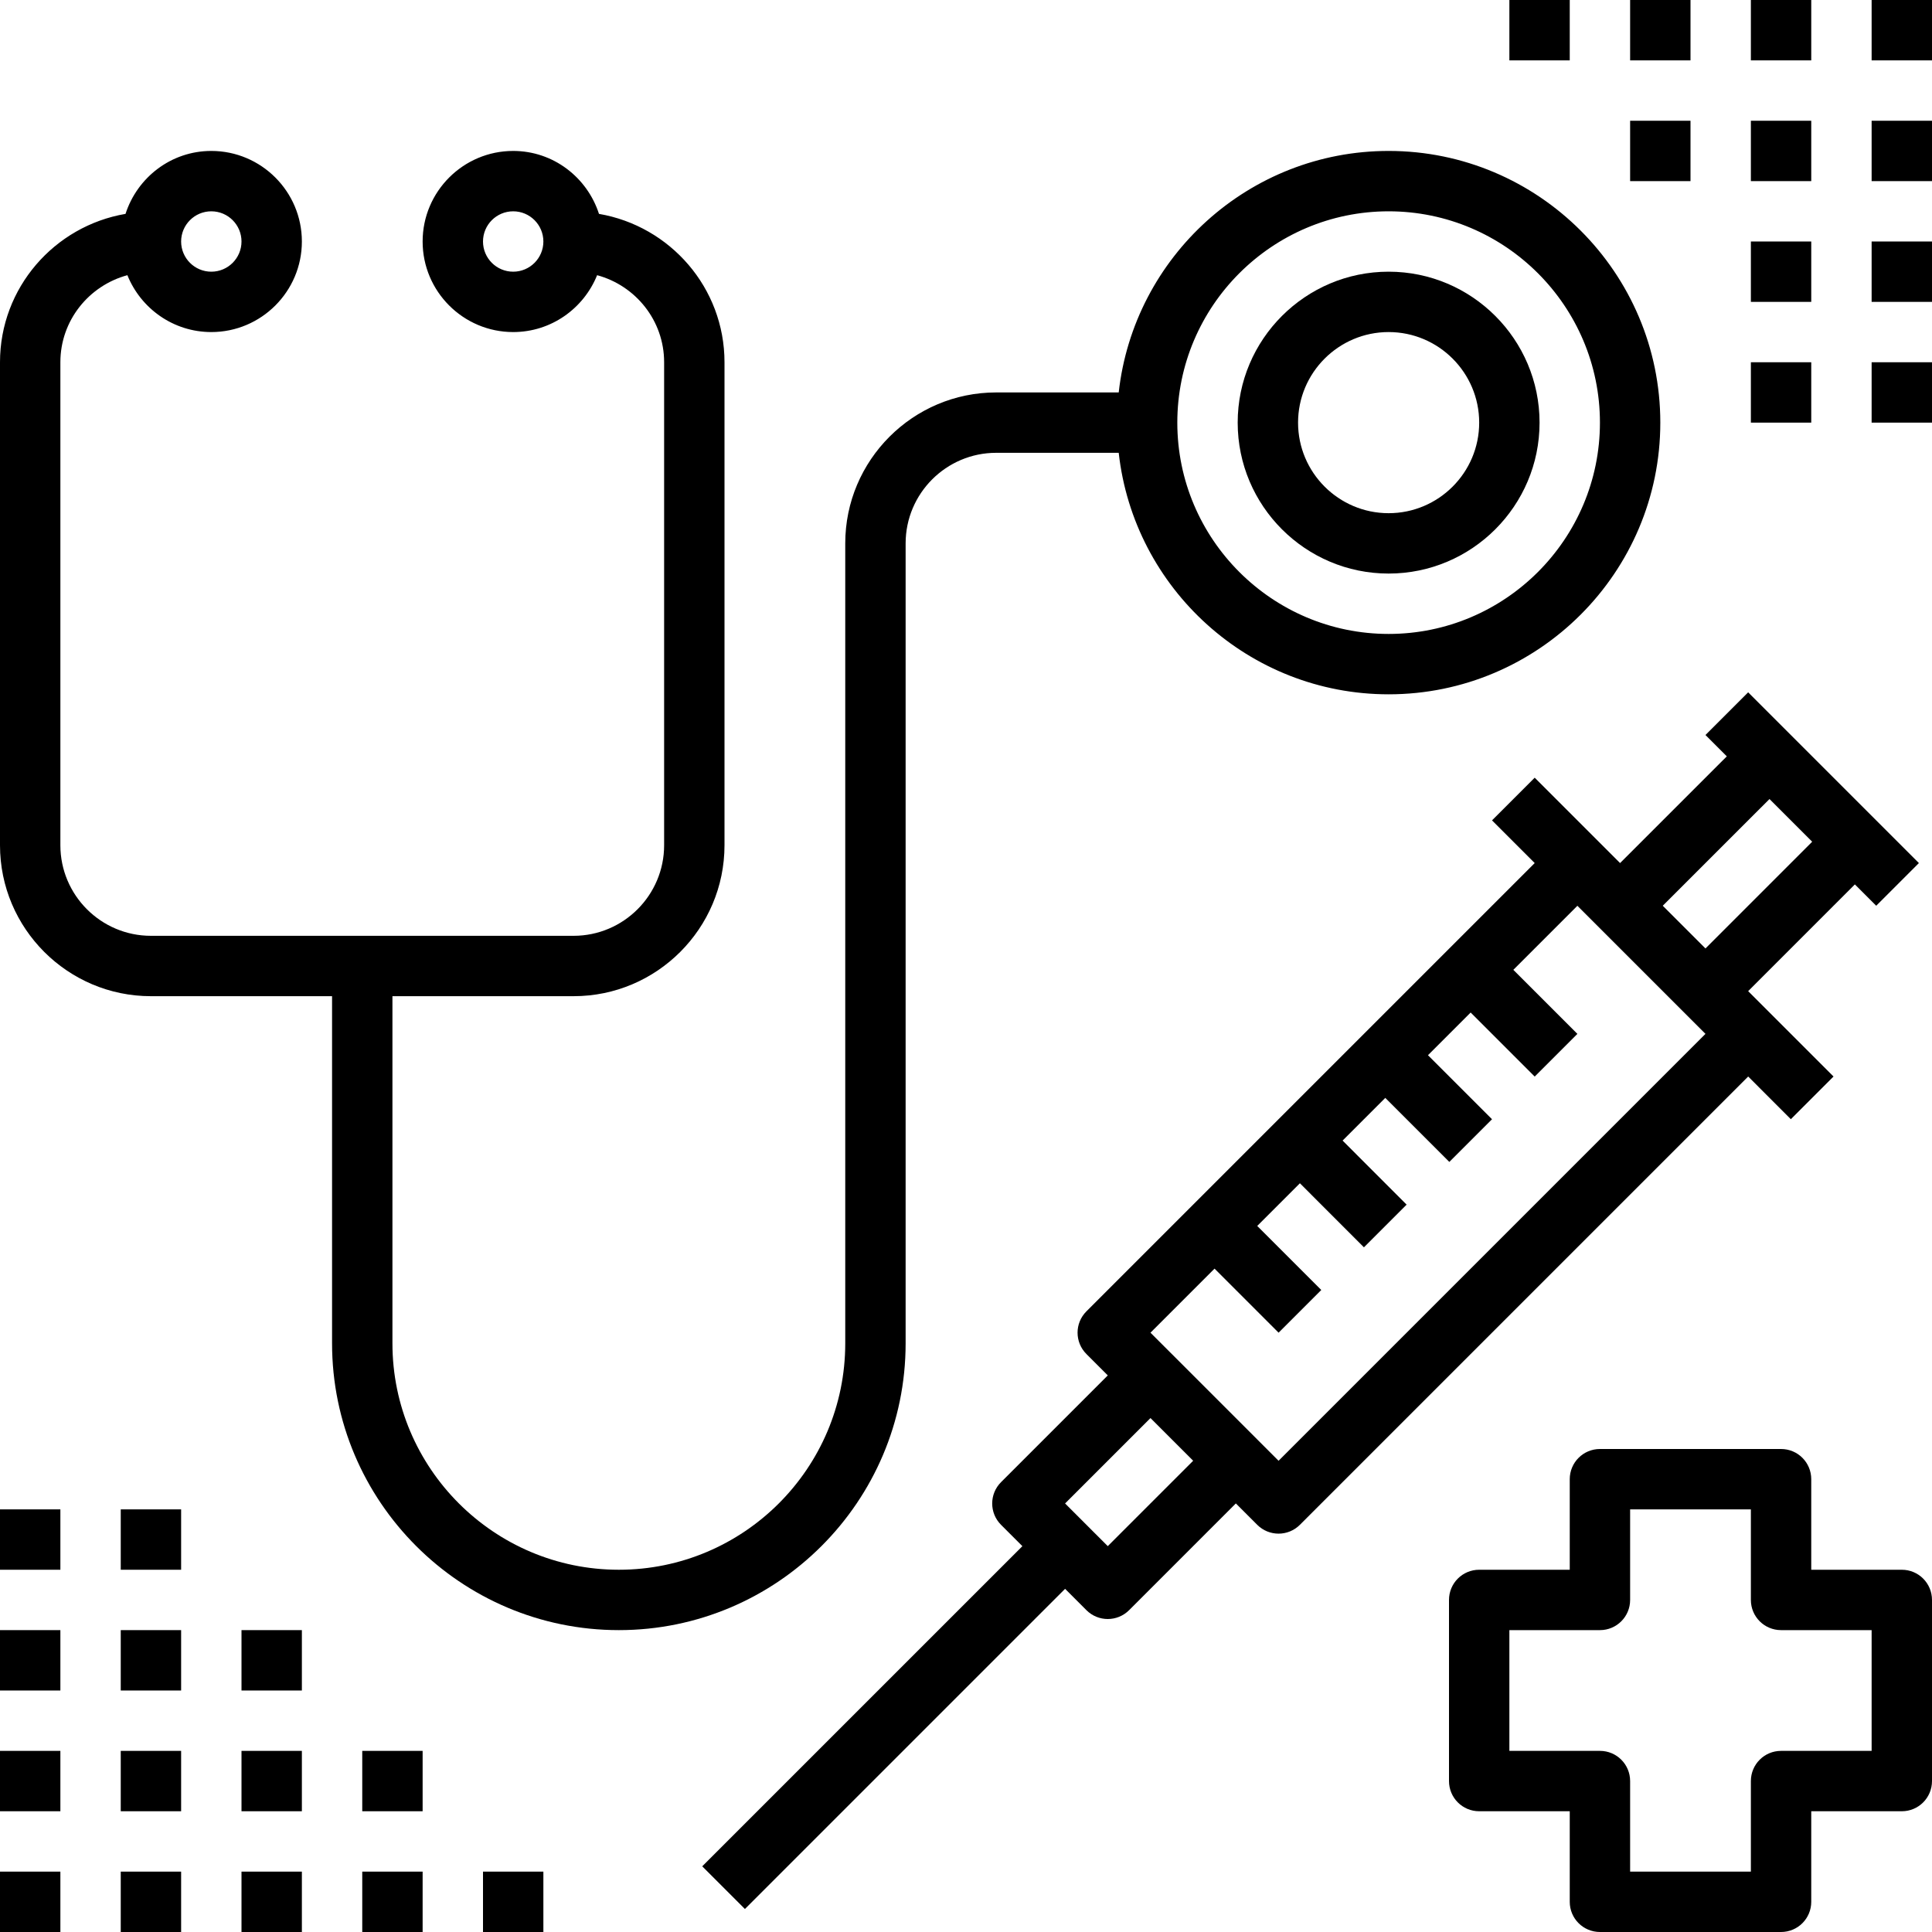
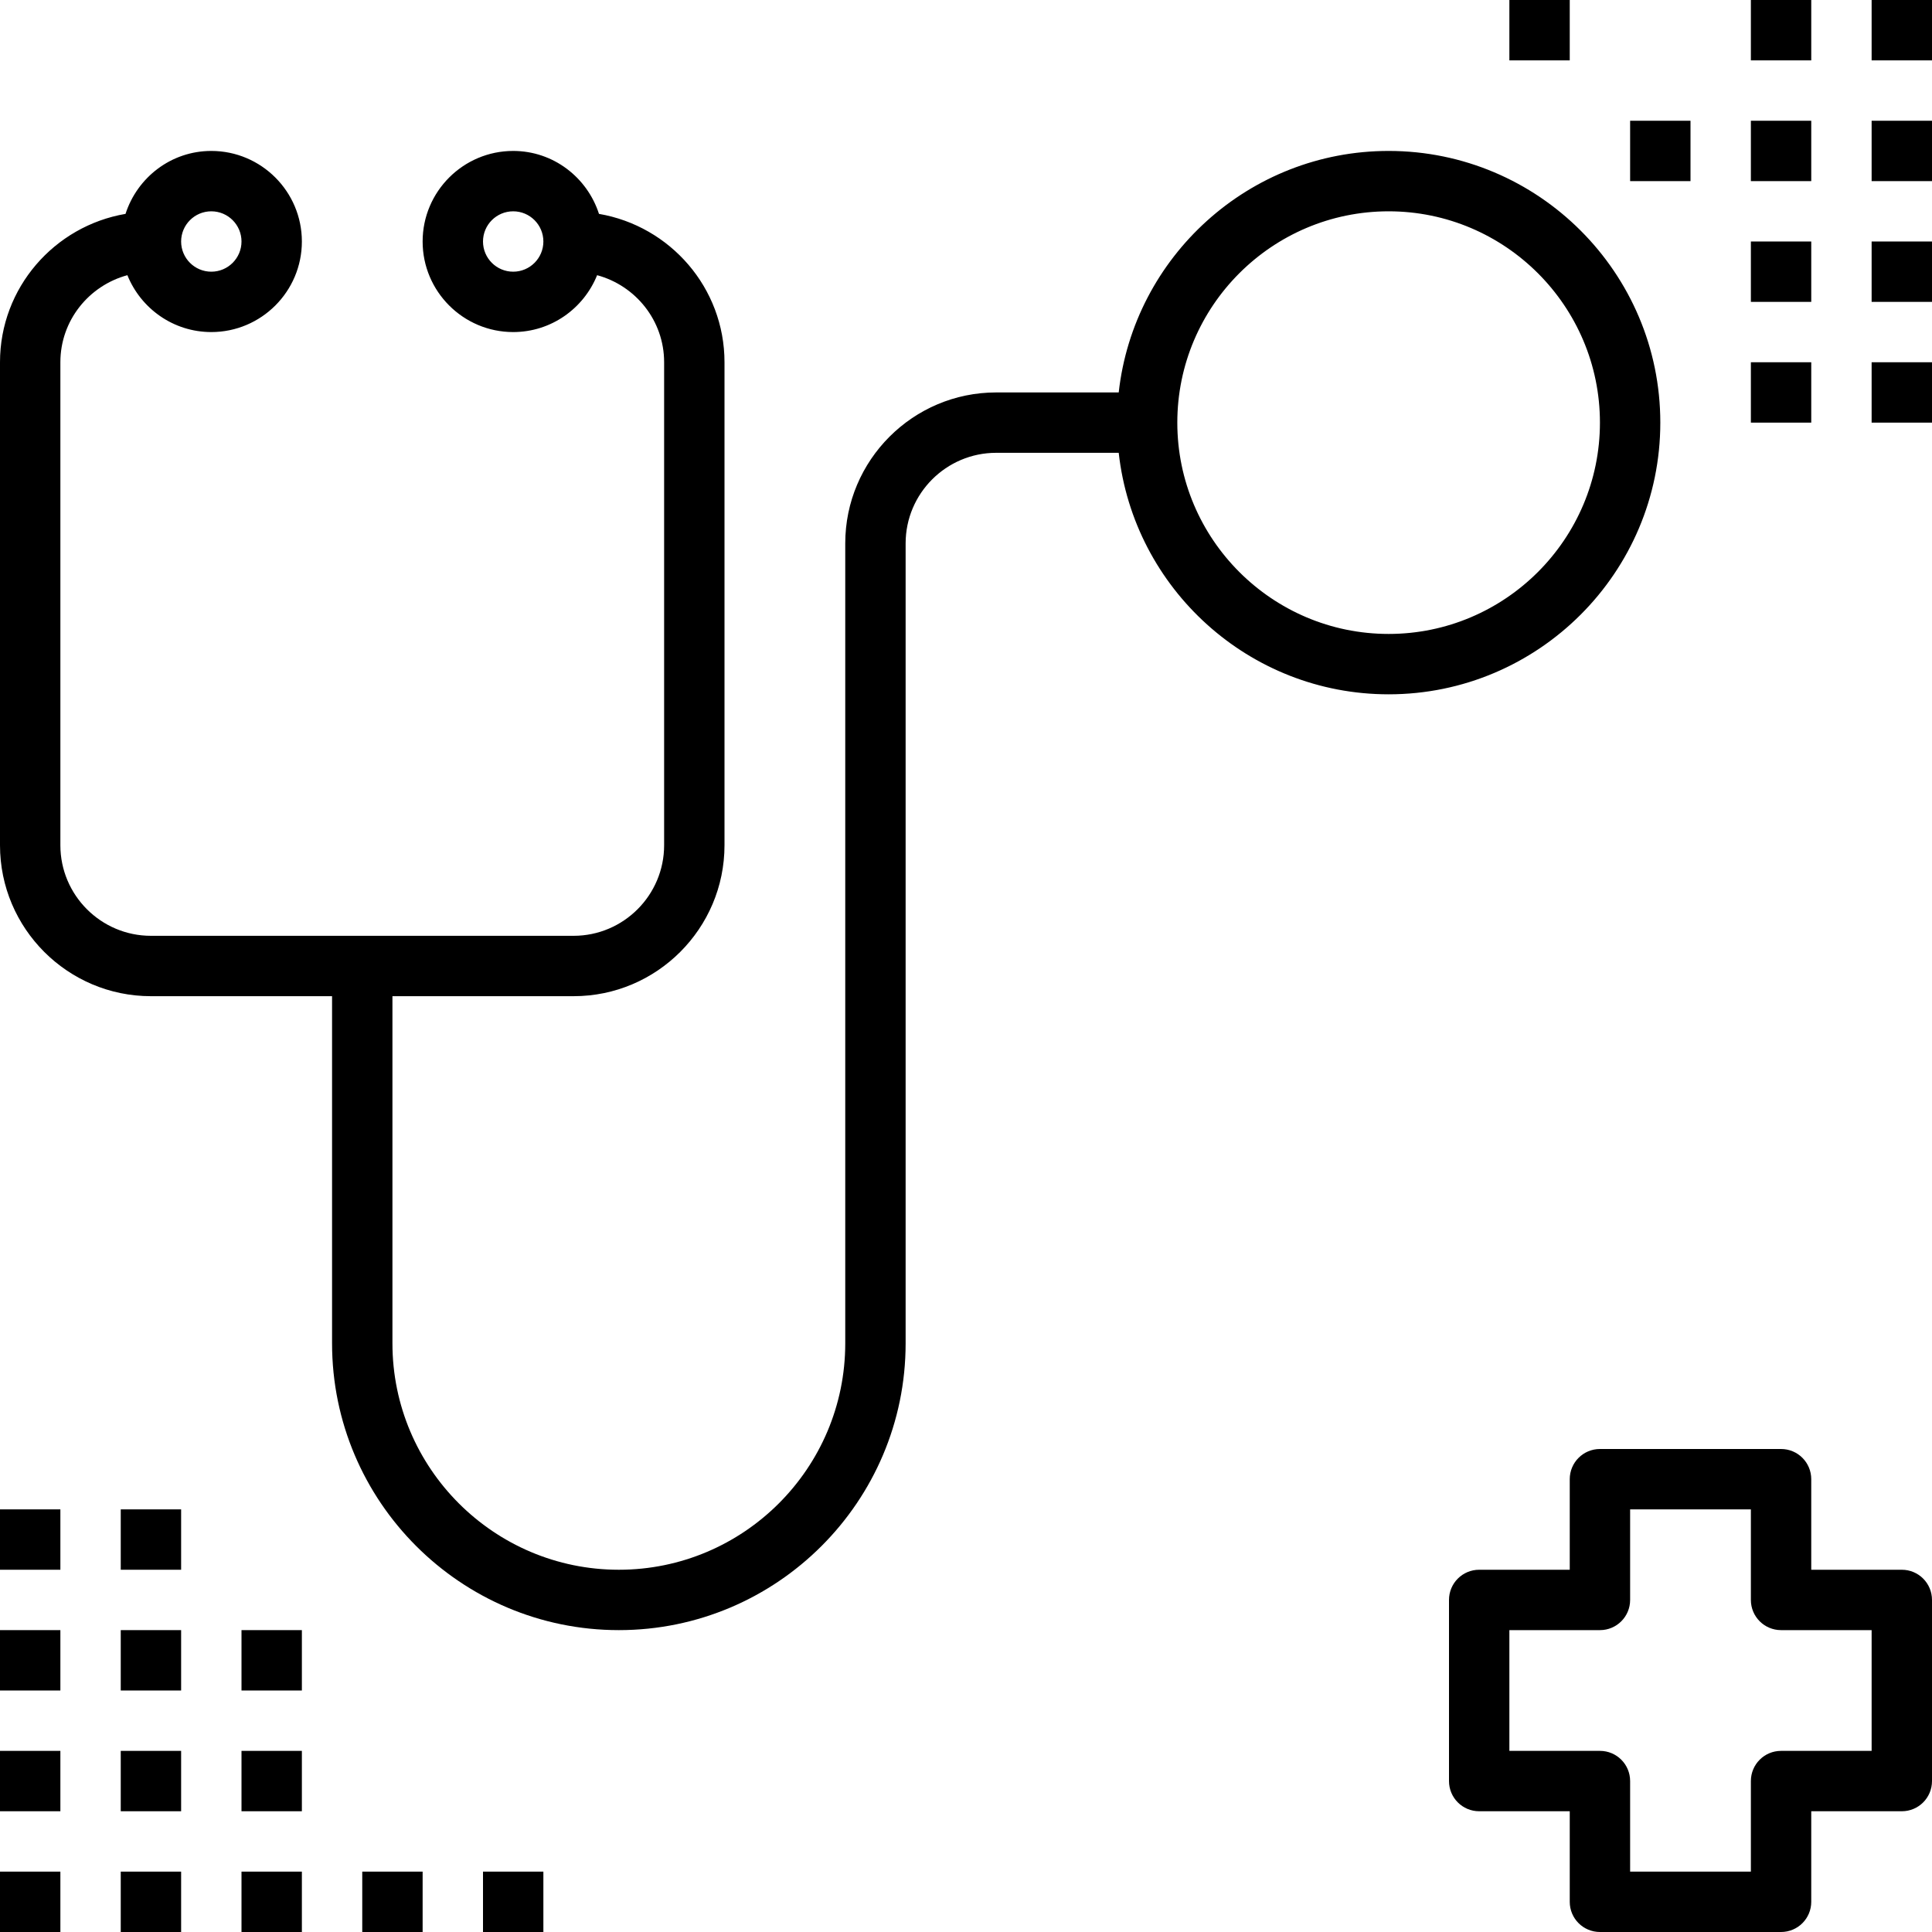
<svg xmlns="http://www.w3.org/2000/svg" version="1.1" id="medical-vacination-health-hospital" x="0px" y="0px" viewBox="0 0 64 64" style="enable-background:new 0 0 64 64;" xml:space="preserve">
-   <path d="M59.324,37.075l1.414-1.414l-2.121-2.121l-0.707-0.707l3.535-3.536l0.707,0.707l1.414-1.414l-1.414-1.414l-2.828-2.828 l-1.414-1.414l-1.414,1.414l0.707,0.707l-3.536,3.535l-0.707-0.707l-2.121-2.121l-1.414,1.414l1.414,1.414l-14.85,14.85 c-0.391,0.391-0.391,1.023,0,1.414l0.708,0.708l-3.536,3.536c-0.391,0.391-0.391,1.023,0,1.414l0.707,0.707L23.262,61.824 l1.414,1.414l10.606-10.606l0.707,0.707c0.195,0.195,0.451,0.293,0.707,0.293s0.512-0.098,0.707-0.293l3.536-3.536l0.708,0.708 c0.195,0.195,0.451,0.293,0.707,0.293s0.512-0.098,0.707-0.293l14.85-14.85L59.324,37.075z M58.617,26.469l1.414,1.414l-3.535,3.536 l-1.415-1.415L58.617,26.469z M36.696,51.218l-1.414-1.414l2.829-2.829l1.414,1.414L36.696,51.218z M42.354,48.39l-0.705-0.705 c-0.001-0.001-0.001-0.002-0.002-0.003l-2.828-2.828c-0.001-0.001-0.002-0.001-0.003-0.002l-0.705-0.705l2.122-2.122l2.122,2.122 l1.414-1.414l-2.122-2.122l1.414-1.414l2.121,2.122l1.414-1.414l-2.121-2.122l1.414-1.414l2.122,2.121l1.414-1.414l-2.122-2.121 l1.414-1.414l2.122,2.122l1.414-1.414l-2.122-2.122l2.122-2.122l0.707,0.707l2.829,2.829l0.707,0.707L42.354,48.39z" />
  <path d="M30,44.5V18c0-1.654,1.346-3,3-3h4.059c0.499,4.493,4.316,8,8.941,8c4.963,0,9-4.037,9-9s-4.037-9-9-9 c-4.625,0-8.442,3.507-8.941,8H33c-2.757,0-5,2.243-5,5v26.5c0,4.136-3.364,7.5-7.5,7.5S13,48.636,13,44.5V33h6c2.757,0,5-2.243,5-5 V12c0-2.468-1.802-4.512-4.158-4.915C19.453,5.88,18.333,5,17,5c-1.654,0-3,1.346-3,3s1.346,3,3,3c1.259,0,2.336-0.782,2.78-1.884 C21.055,9.461,22,10.617,22,12v16c0,1.654-1.346,3-3,3H5c-1.654,0-3-1.346-3-3V12c0-1.383,0.945-2.539,2.22-2.884 C4.664,10.218,5.741,11,7,11c1.654,0,3-1.346,3-3S8.654,5,7,5C5.667,5,4.547,5.88,4.158,7.085C1.802,7.488,0,9.532,0,12v16 c0,2.757,2.243,5,5,5h6v11.5c0,5.238,4.262,9.5,9.5,9.5S30,49.738,30,44.5z M46,7c3.859,0,7,3.141,7,7s-3.141,7-7,7s-7-3.141-7-7 S42.141,7,46,7z M17,9c-0.552,0-1-0.448-1-1s0.448-1,1-1s1,0.448,1,1S17.552,9,17,9z M7,7c0.552,0,1,0.448,1,1S7.552,9,7,9 S6,8.552,6,8S6.448,7,7,7z" />
-   <path d="M46,19c2.757,0,5-2.243,5-5s-2.243-5-5-5s-5,2.243-5,5S43.243,19,46,19z M46,11c1.654,0,3,1.346,3,3s-1.346,3-3,3 s-3-1.346-3-3S44.346,11,46,11z" />
  <rect y="50" width="2" height="2" />
  <rect x="4" y="50" width="2" height="2" />
  <rect y="54" width="2" height="2" />
  <rect x="4" y="54" width="2" height="2" />
  <rect x="8" y="54" width="2" height="2" />
  <rect y="58" width="2" height="2" />
  <rect x="4" y="58" width="2" height="2" />
  <rect x="8" y="58" width="2" height="2" />
  <rect y="62" width="2" height="2" />
  <rect x="4" y="62" width="2" height="2" />
  <rect x="8" y="62" width="2" height="2" />
-   <rect x="12" y="58" width="2" height="2" />
  <rect x="12" y="62" width="2" height="2" />
  <rect x="16" y="62" width="2" height="2" />
  <path d="M63,52h-3v-3c0-0.553-0.447-1-1-1h-6c-0.553,0-1,0.447-1,1v3h-3c-0.553,0-1,0.447-1,1v6c0,0.553,0.447,1,1,1h3v3 c0,0.553,0.447,1,1,1h6c0.553,0,1-0.447,1-1v-3h3c0.553,0,1-0.447,1-1v-6C64,52.447,63.553,52,63,52z M62,58h-3 c-0.553,0-1,0.447-1,1v3h-4v-3c0-0.553-0.447-1-1-1h-3v-4h3c0.553,0,1-0.447,1-1v-3h4v3c0,0.553,0.447,1,1,1h3V58z" />
  <rect x="62" y="12" width="2" height="2" />
  <rect x="58" y="12" width="2" height="2" />
  <rect x="62" y="8" width="2" height="2" />
  <rect x="58" y="8" width="2" height="2" />
  <rect x="62" y="4" width="2" height="2" />
  <rect x="58" y="4" width="2" height="2" />
  <rect x="54" y="4" width="2" height="2" />
  <rect x="62" width="2" height="2" />
  <rect x="58" width="2" height="2" />
-   <rect x="54" width="2" height="2" />
  <rect x="50" width="2" height="2" />
</svg>